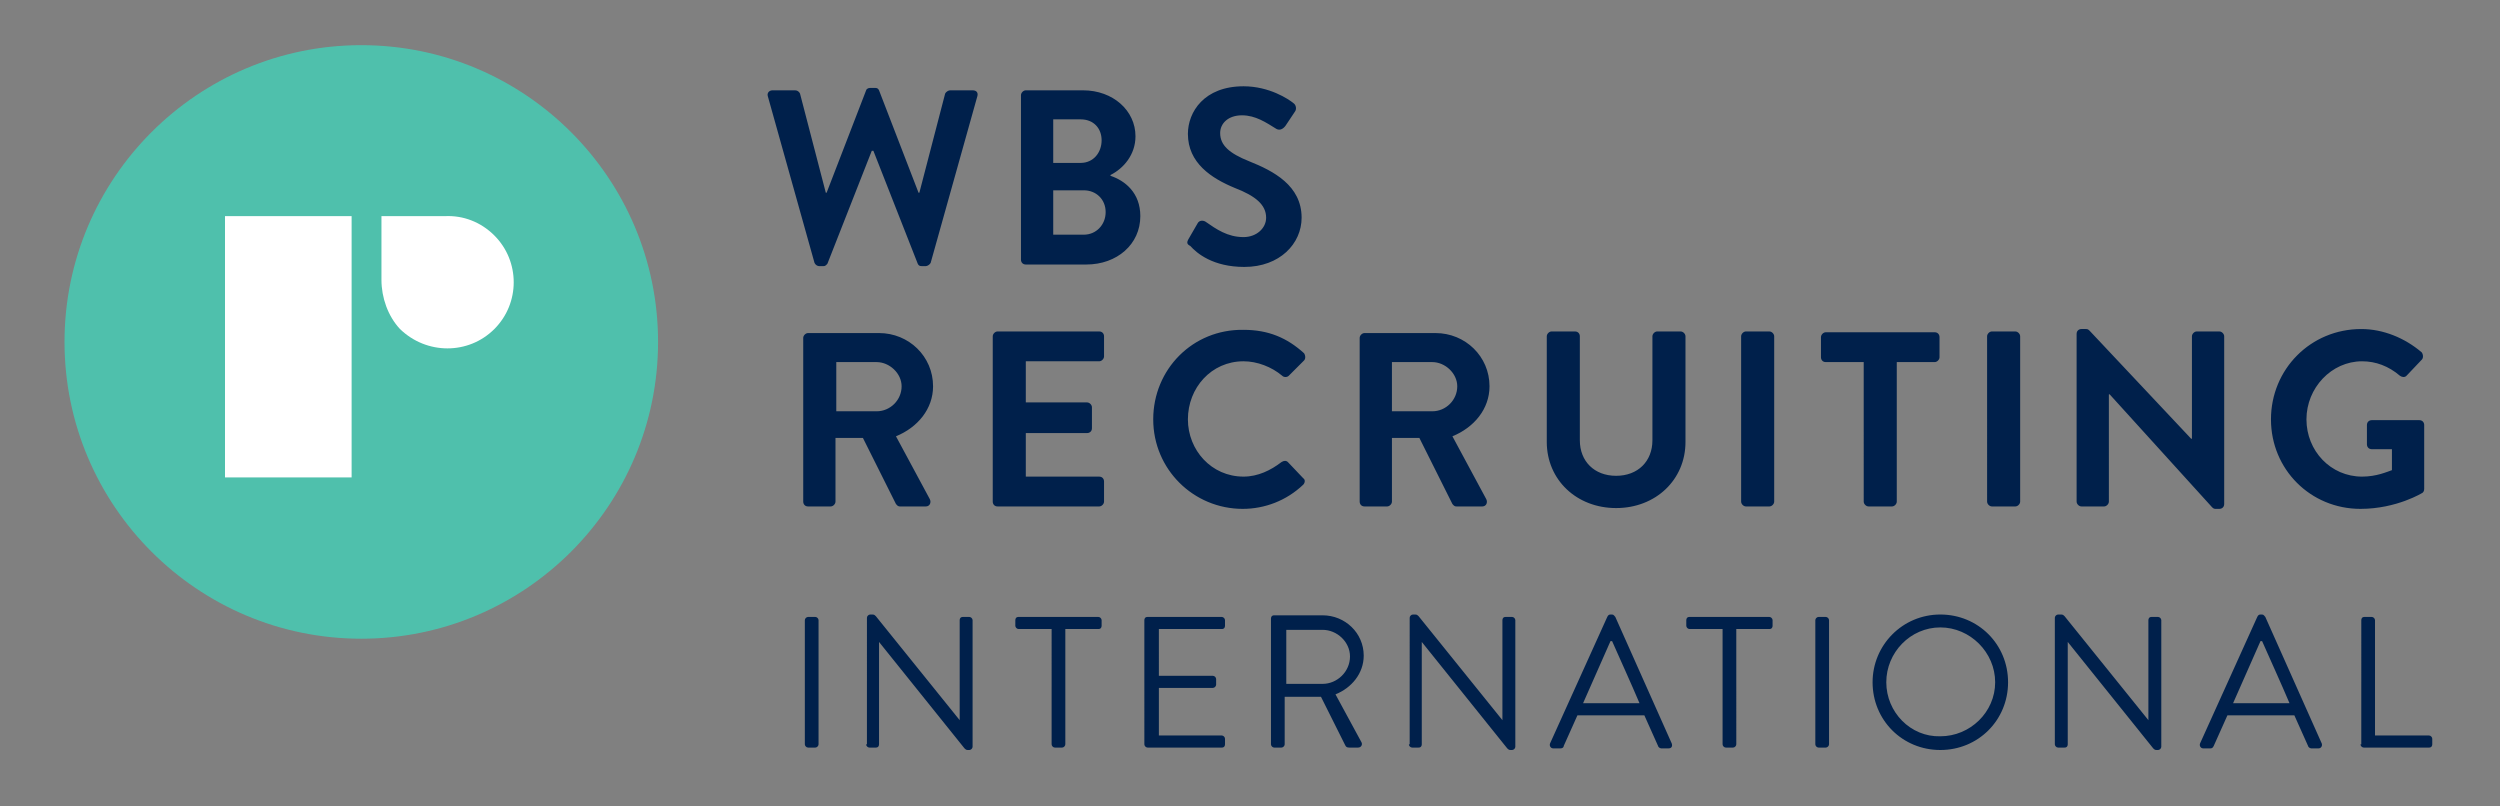
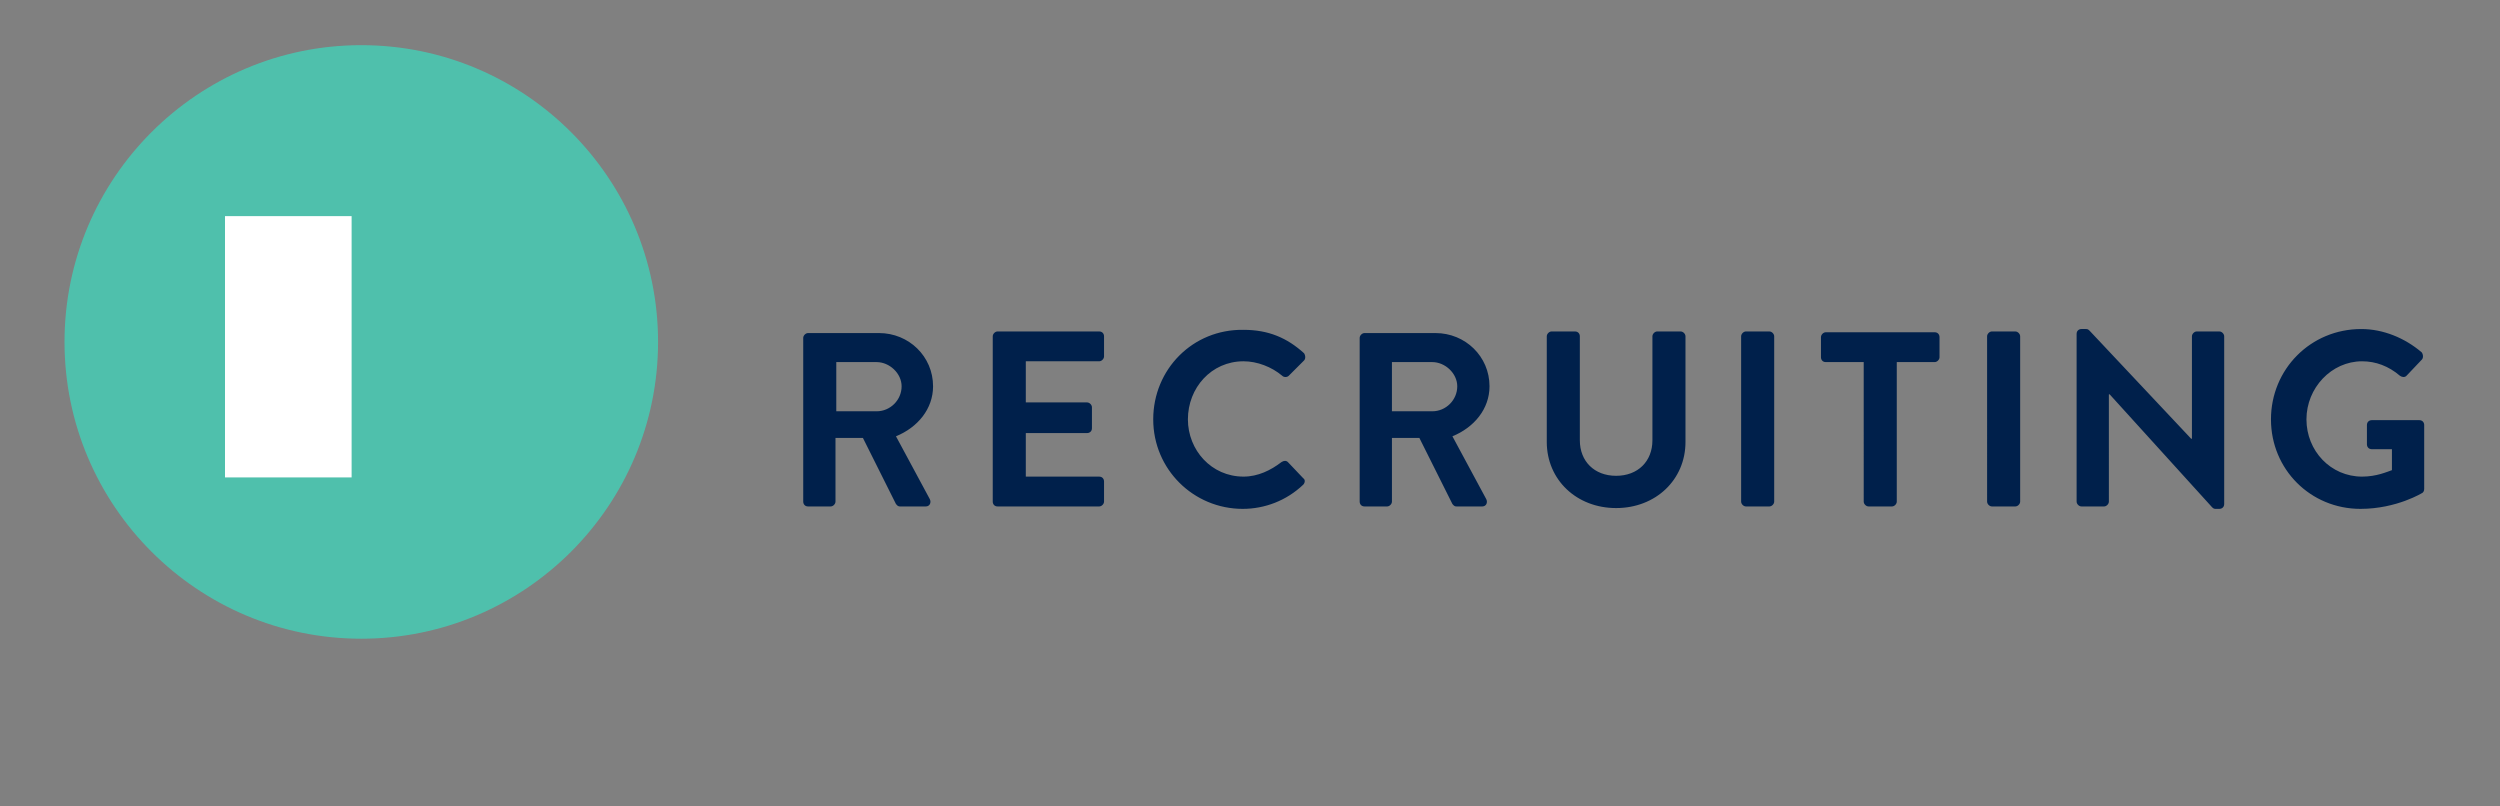
<svg xmlns="http://www.w3.org/2000/svg" version="1.1" id="Ebene_1" x="0px" y="0px" viewBox="55 26 310 100" style="enable-background:new 55 26 310 100;" xml:space="preserve">
  <rect x="55" y="26" width="310" height="100" fill="#808080" stroke="none" />
  <style type="text/css">
	.st0{fill:#00204B;}
	.st1{fill:#4FC0AC;}
	.st2{fill:#FFFFFF;}
</style>
  <g>
-     <path class="st0" d="M347.7,118.3c0,0.2,0.2,0.4,0.4,0.4h8.1c0.3,0,0.4-0.2,0.4-0.4v-0.7c0-0.2-0.2-0.4-0.4-0.4h-6.7v-14.3   c0-0.2-0.2-0.4-0.4-0.4h-0.9c-0.3,0-0.4,0.2-0.4,0.4V118.3z M331.9,113.2l3.4-7.7h0.2c1.1,2.5,2.3,5.1,3.4,7.7H331.9z M328.2,118.8   h0.9c0.2,0,0.3-0.1,0.4-0.3l1.7-3.8h8.3l1.7,3.8c0,0.1,0.2,0.3,0.4,0.3h0.9c0.3,0,0.5-0.3,0.4-0.6l-7-15.7   c-0.1-0.1-0.2-0.3-0.4-0.3h-0.2c-0.2,0-0.3,0.1-0.4,0.3l-7.1,15.7C327.7,118.5,327.9,118.8,328.2,118.8 M309.8,118.3   c0,0.2,0.2,0.4,0.4,0.4h0.8c0.3,0,0.4-0.2,0.4-0.4v-12.7h0l10.6,13.2c0.1,0.1,0.2,0.2,0.4,0.2h0.2c0.2,0,0.4-0.2,0.4-0.4v-15.7   c0-0.2-0.2-0.4-0.4-0.4h-0.8c-0.3,0-0.4,0.2-0.4,0.4v12.4h0l-10.4-12.9c-0.1-0.1-0.2-0.2-0.4-0.2h-0.4c-0.2,0-0.4,0.2-0.4,0.4   V118.3z M288.9,110.6c0-3.7,3-6.8,6.7-6.8c3.7,0,6.8,3.1,6.8,6.8c0,3.7-3.1,6.7-6.8,6.7C291.9,117.4,288.9,114.3,288.9,110.6    M287.2,110.6c0,4.7,3.7,8.4,8.4,8.4c4.7,0,8.4-3.7,8.4-8.4s-3.7-8.4-8.4-8.4C290.9,102.2,287.2,106,287.2,110.6 M280.1,118.3   c0,0.2,0.2,0.4,0.4,0.4h0.9c0.2,0,0.4-0.2,0.4-0.4v-15.4c0-0.2-0.2-0.4-0.4-0.4h-0.9c-0.2,0-0.4,0.2-0.4,0.4V118.3z M268.6,118.3   c0,0.2,0.2,0.4,0.4,0.4h0.9c0.2,0,0.4-0.2,0.4-0.4V104h4.1c0.3,0,0.4-0.2,0.4-0.4v-0.7c0-0.2-0.2-0.4-0.4-0.4h-9.9   c-0.3,0-0.4,0.2-0.4,0.4v0.7c0,0.2,0.2,0.4,0.4,0.4h4.1V118.3z M251.3,113.2l3.4-7.7h0.2c1.1,2.5,2.3,5.1,3.4,7.7H251.3z    M247.6,118.8h0.9c0.2,0,0.4-0.1,0.4-0.3l1.7-3.8h8.3l1.7,3.8c0,0.1,0.2,0.3,0.4,0.3h0.9c0.4,0,0.5-0.3,0.4-0.6l-7-15.7   c-0.1-0.1-0.2-0.3-0.4-0.3h-0.2c-0.2,0-0.3,0.1-0.4,0.3l-7.1,15.7C247.1,118.5,247.3,118.8,247.6,118.8 M229.7,118.3   c0,0.2,0.2,0.4,0.4,0.4h0.8c0.3,0,0.4-0.2,0.4-0.4v-12.7h0l10.6,13.2c0.1,0.1,0.2,0.2,0.4,0.2h0.2c0.2,0,0.4-0.2,0.4-0.4v-15.7   c0-0.2-0.2-0.4-0.4-0.4h-0.8c-0.3,0-0.4,0.2-0.4,0.4v12.4h0l-10.4-12.9c-0.1-0.1-0.2-0.2-0.4-0.2h-0.3c-0.2,0-0.4,0.2-0.4,0.4   V118.3z M214.5,110.8v-6.7h4.5c1.8,0,3.4,1.5,3.4,3.3c0,1.9-1.6,3.4-3.4,3.4H214.5z M212.6,118.3c0,0.2,0.2,0.4,0.4,0.4h0.9   c0.2,0,0.4-0.2,0.4-0.4v-5.9h4.5l3,6c0.1,0.2,0.2,0.3,0.5,0.3h1.1c0.4,0,0.6-0.4,0.4-0.7l-3.2-5.9c2-0.8,3.5-2.6,3.5-4.8   c0-2.8-2.3-5-5.1-5h-6c-0.3,0-0.4,0.2-0.4,0.4V118.3z M196.9,118.3c0,0.2,0.2,0.4,0.4,0.4h9.2c0.3,0,0.4-0.2,0.4-0.4v-0.7   c0-0.2-0.2-0.4-0.4-0.4h-7.8v-5.9h6.7c0.2,0,0.4-0.2,0.4-0.4v-0.7c0-0.2-0.2-0.4-0.4-0.4h-6.7V104h7.8c0.3,0,0.4-0.2,0.4-0.4v-0.7   c0-0.2-0.2-0.4-0.4-0.4h-9.2c-0.3,0-0.4,0.2-0.4,0.4V118.3z M185.4,118.3c0,0.2,0.2,0.4,0.4,0.4h0.9c0.2,0,0.4-0.2,0.4-0.4V104h4.1   c0.3,0,0.4-0.2,0.4-0.4v-0.7c0-0.2-0.2-0.4-0.4-0.4h-9.9c-0.3,0-0.4,0.2-0.4,0.4v0.7c0,0.2,0.2,0.4,0.4,0.4h4.1V118.3z    M162.4,118.3c0,0.2,0.2,0.4,0.4,0.4h0.8c0.3,0,0.4-0.2,0.4-0.4v-12.7h0l10.6,13.2c0.1,0.1,0.2,0.2,0.4,0.2h0.2   c0.2,0,0.4-0.2,0.4-0.4v-15.7c0-0.2-0.2-0.4-0.4-0.4h-0.8c-0.3,0-0.4,0.2-0.4,0.4v12.4h0l-10.4-12.9c-0.1-0.1-0.2-0.2-0.4-0.2h-0.3   c-0.2,0-0.4,0.2-0.4,0.4V118.3z M154.8,118.3c0,0.2,0.2,0.4,0.4,0.4h0.9c0.2,0,0.4-0.2,0.4-0.4v-15.4c0-0.2-0.2-0.4-0.4-0.4h-0.9   c-0.2,0-0.4,0.2-0.4,0.4V118.3z" />
    <path class="st0" d="M336.6,78c0,6.2,4.9,11.1,11.1,11.1c4.5,0,7.7-2,7.7-2c0.1-0.1,0.2-0.2,0.2-0.5v-7.9c0-0.3-0.2-0.6-0.6-0.6   h-5.9c-0.3,0-0.6,0.2-0.6,0.6v2.4c0,0.3,0.2,0.6,0.6,0.6h2.5v2.6c-0.6,0.2-1.9,0.8-3.7,0.8c-3.9,0-6.9-3.2-6.9-7.1   c0-3.9,3.1-7.2,6.9-7.2c1.7,0,3.3,0.6,4.7,1.8c0.3,0.2,0.6,0.2,0.8,0l1.9-2c0.2-0.2,0.2-0.6,0-0.9c-2.1-1.8-4.8-2.9-7.5-2.9   C341.5,66.8,336.6,71.8,336.6,78 M312.5,88.2c0,0.3,0.3,0.6,0.6,0.6h2.8c0.3,0,0.6-0.3,0.6-0.6V74.9h0.1l12.7,14   c0.2,0.2,0.3,0.2,0.5,0.2h0.4c0.3,0,0.6-0.2,0.6-0.6V67.7c0-0.3-0.3-0.6-0.6-0.6h-2.8c-0.3,0-0.6,0.3-0.6,0.6v12.7h-0.1l-12.6-13.4   c-0.2-0.2-0.3-0.2-0.5-0.2h-0.5c-0.3,0-0.6,0.2-0.6,0.6V88.2z M301.4,88.2c0,0.3,0.3,0.6,0.6,0.6h2.9c0.3,0,0.6-0.3,0.6-0.6V67.7   c0-0.3-0.3-0.6-0.6-0.6H302c-0.3,0-0.6,0.3-0.6,0.6V88.2z M286.1,88.2c0,0.3,0.3,0.6,0.6,0.6h2.9c0.3,0,0.6-0.3,0.6-0.6V70.9h4.7   c0.3,0,0.6-0.3,0.6-0.6v-2.5c0-0.3-0.2-0.6-0.6-0.6h-13.5c-0.3,0-0.6,0.3-0.6,0.6v2.5c0,0.3,0.2,0.6,0.6,0.6h4.7V88.2z M270.9,88.2   c0,0.3,0.3,0.6,0.6,0.6h2.9c0.3,0,0.6-0.3,0.6-0.6V67.7c0-0.3-0.3-0.6-0.6-0.6h-2.9c-0.3,0-0.6,0.3-0.6,0.6V88.2z M246.8,80.8   c0,4.7,3.7,8.2,8.6,8.2c4.9,0,8.6-3.5,8.6-8.2V67.7c0-0.3-0.3-0.6-0.6-0.6h-2.9c-0.3,0-0.6,0.3-0.6,0.6v12.9c0,2.6-1.8,4.4-4.5,4.4   c-2.7,0-4.5-1.8-4.5-4.4V67.7c0-0.3-0.2-0.6-0.6-0.6h-2.9c-0.3,0-0.6,0.3-0.6,0.6V80.8z M227.6,77v-6.1h5c1.6,0,3.1,1.4,3.1,3   c0,1.7-1.4,3.1-3.1,3.1H227.6z M223.6,88.2c0,0.3,0.2,0.6,0.6,0.6h2.8c0.3,0,0.6-0.3,0.6-0.6v-7.9h3.4l4.1,8.2   c0.1,0.1,0.2,0.3,0.5,0.3h3.2c0.5,0,0.7-0.5,0.5-0.9l-4.2-7.8c2.7-1.1,4.6-3.4,4.6-6.2c0-3.7-3-6.6-6.7-6.6h-8.8   c-0.3,0-0.6,0.3-0.6,0.6V88.2z M198,78c0,6.2,5,11.1,11.1,11.1c2.7,0,5.4-1,7.5-3c0.2-0.2,0.3-0.6,0-0.8l-1.9-2   c-0.2-0.2-0.5-0.2-0.8,0c-1.3,1-2.9,1.8-4.7,1.8c-4,0-6.9-3.3-6.9-7.1c0-3.9,2.9-7.2,6.9-7.2c1.7,0,3.5,0.7,4.8,1.8   c0.2,0.2,0.6,0.2,0.8,0l1.9-1.9c0.2-0.2,0.2-0.6,0-0.9c-2.1-1.9-4.4-2.9-7.5-2.9C202.9,66.8,198,71.8,198,78 M178.1,88.2   c0,0.3,0.2,0.6,0.6,0.6h12.6c0.3,0,0.6-0.3,0.6-0.6v-2.5c0-0.3-0.2-0.6-0.6-0.6h-9.1v-5.4h7.6c0.3,0,0.6-0.2,0.6-0.6v-2.6   c0-0.3-0.3-0.6-0.6-0.6h-7.6v-5.1h9.1c0.3,0,0.6-0.3,0.6-0.6v-2.5c0-0.3-0.2-0.6-0.6-0.6h-12.6c-0.3,0-0.6,0.3-0.6,0.6V88.2z    M158.7,77v-6.1h5c1.6,0,3.1,1.4,3.1,3c0,1.7-1.4,3.1-3.1,3.1H158.7z M154.6,88.2c0,0.3,0.2,0.6,0.6,0.6h2.8c0.3,0,0.6-0.3,0.6-0.6   v-7.9h3.4l4.1,8.2c0.1,0.1,0.2,0.3,0.5,0.3h3.2c0.5,0,0.7-0.5,0.5-0.9l-4.2-7.8c2.7-1.1,4.6-3.4,4.6-6.2c0-3.7-3-6.6-6.7-6.6h-8.8   c-0.3,0-0.6,0.3-0.6,0.6V88.2z" />
-     <path class="st0" d="M209.3,59.1c4.4,0,7.1-2.9,7.1-6.1c0-4-3.5-5.8-6.5-7c-2.5-1-3.6-2-3.6-3.5c0-1.2,1-2.2,2.7-2.2   c1.7,0,3,0.9,4.3,1.7c0.4,0.2,0.8,0,1.1-0.4l1.2-1.8c0.2-0.3,0.1-0.8-0.2-1c-0.6-0.5-3-2.1-6.2-2.1c-4.9,0-6.9,3.2-6.9,5.9   c0,3.6,2.9,5.5,5.8,6.7c2.6,1,3.9,2.1,3.9,3.7c0,1.3-1.2,2.4-2.8,2.4c-2,0-3.4-1-4.7-1.9c-0.3-0.2-0.8-0.2-1,0.2l-1.1,1.9   c-0.3,0.5-0.2,0.7,0.2,0.9C203.4,57.4,205.4,59.1,209.3,59.1 M185.6,55.1v-5.5h3.8c1.5,0,2.7,1.1,2.7,2.7c0,1.6-1.2,2.8-2.7,2.8   H185.6z M185.6,46.2v-5.4h3.4c1.6,0,2.6,1.1,2.6,2.6c0,1.5-1,2.8-2.6,2.8H185.6z M192.7,47.7c1.6-0.8,3.1-2.5,3.1-4.8   c0-3.2-2.8-5.7-6.5-5.7h-7.1c-0.3,0-0.6,0.3-0.6,0.6v20.4c0,0.3,0.2,0.6,0.6,0.6h7.5c3.8,0,6.7-2.5,6.7-6c0-2.9-1.9-4.4-3.7-5V47.7   z M156,58.6c0.1,0.2,0.3,0.4,0.6,0.4h0.5c0.3,0,0.4-0.2,0.5-0.3l5.5-14h0.2l5.5,14c0.1,0.2,0.2,0.3,0.5,0.3h0.5   c0.2,0,0.5-0.2,0.6-0.4l5.8-20.7c0.1-0.4-0.1-0.7-0.6-0.7h-2.8c-0.2,0-0.5,0.2-0.6,0.4L169,49.9h-0.1L164,37.2   c-0.1-0.2-0.2-0.3-0.5-0.3h-0.6c-0.3,0-0.5,0.2-0.5,0.3l-4.9,12.7h-0.1l-3.2-12.3c-0.1-0.2-0.3-0.4-0.6-0.4h-2.8   c-0.4,0-0.7,0.3-0.6,0.7L156,58.6z" />
    <path class="st1" d="M99.8,105.2c20.3,0,36.8-16.5,36.8-36.8s-16.5-36.8-36.8-36.8S63,48.1,63,68.4S79.5,105.2,99.8,105.2" />
  </g>
  <rect x="82.9" y="52.8" class="st2" width="15.7" height="32.4" />
  <g>
-     <path class="st2" d="M102.3,60.7v-7.9h7.9c2.2-0.1,4.4,0.7,6.1,2.4c3.2,3.2,3.2,8.4,0,11.6c-3.2,3.2-8.4,3.2-11.7,0   C103.1,65.2,102.3,62.9,102.3,60.7" />
-   </g>
+     </g>
</svg>